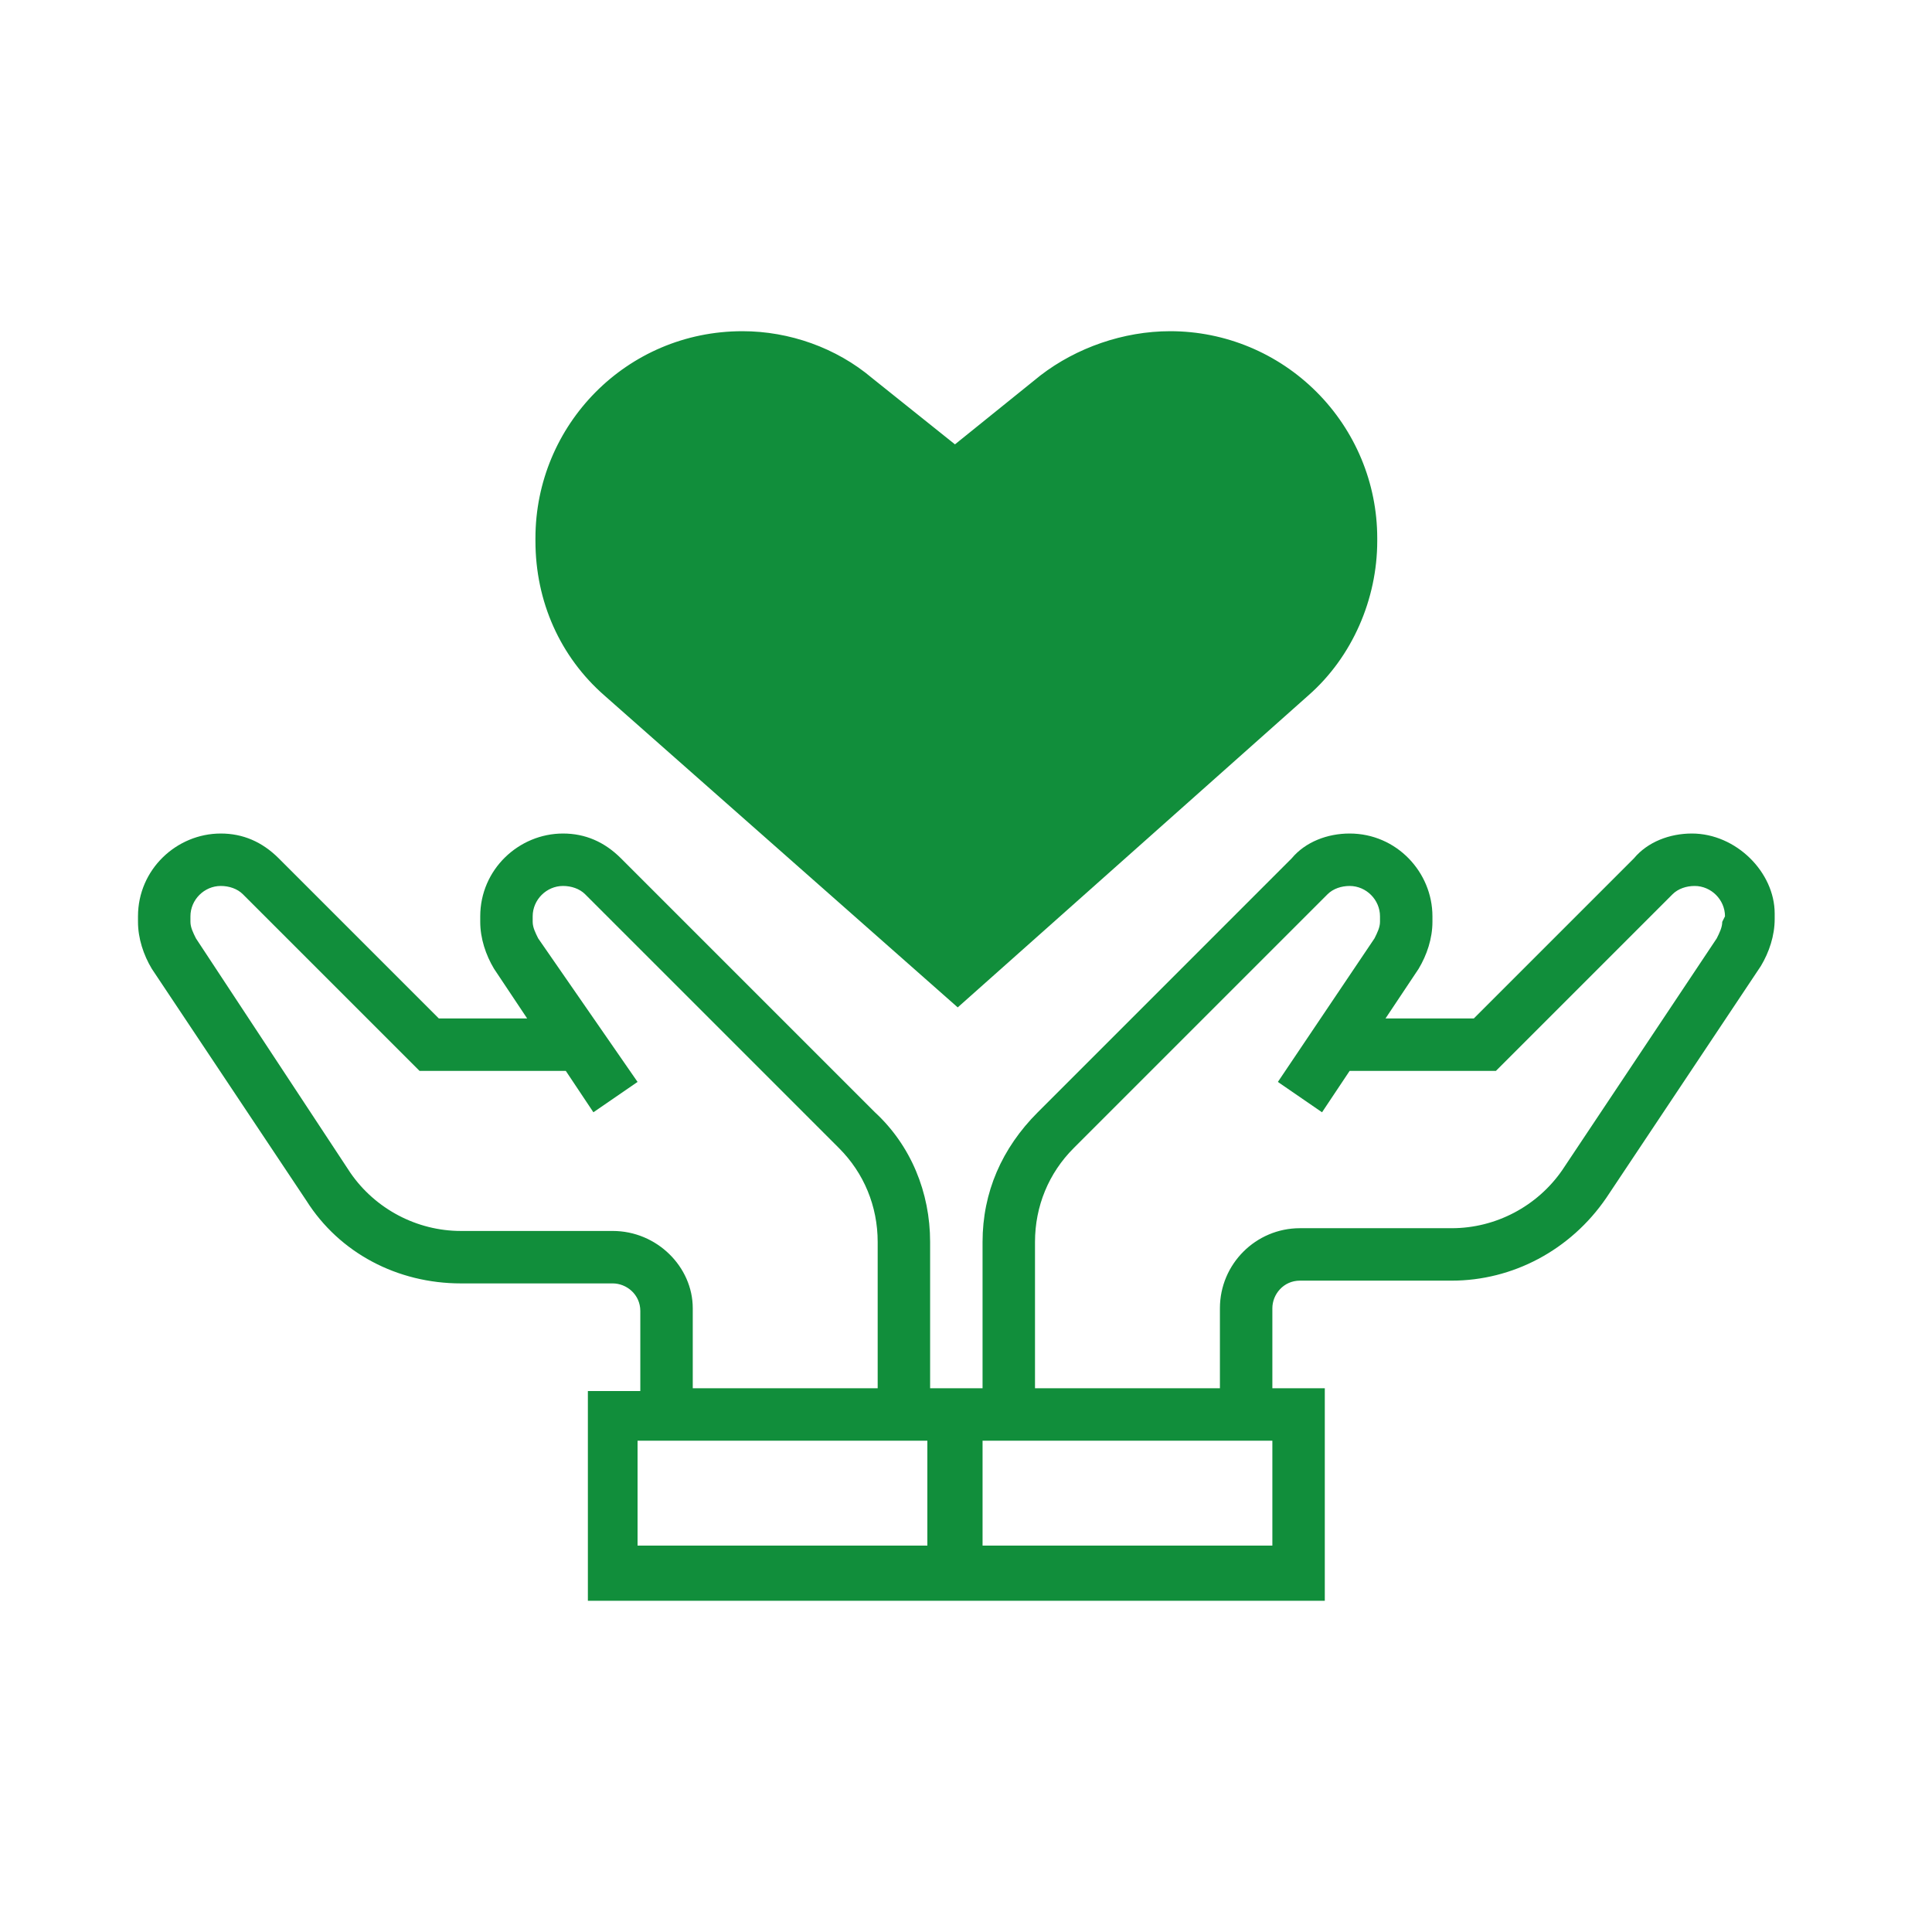
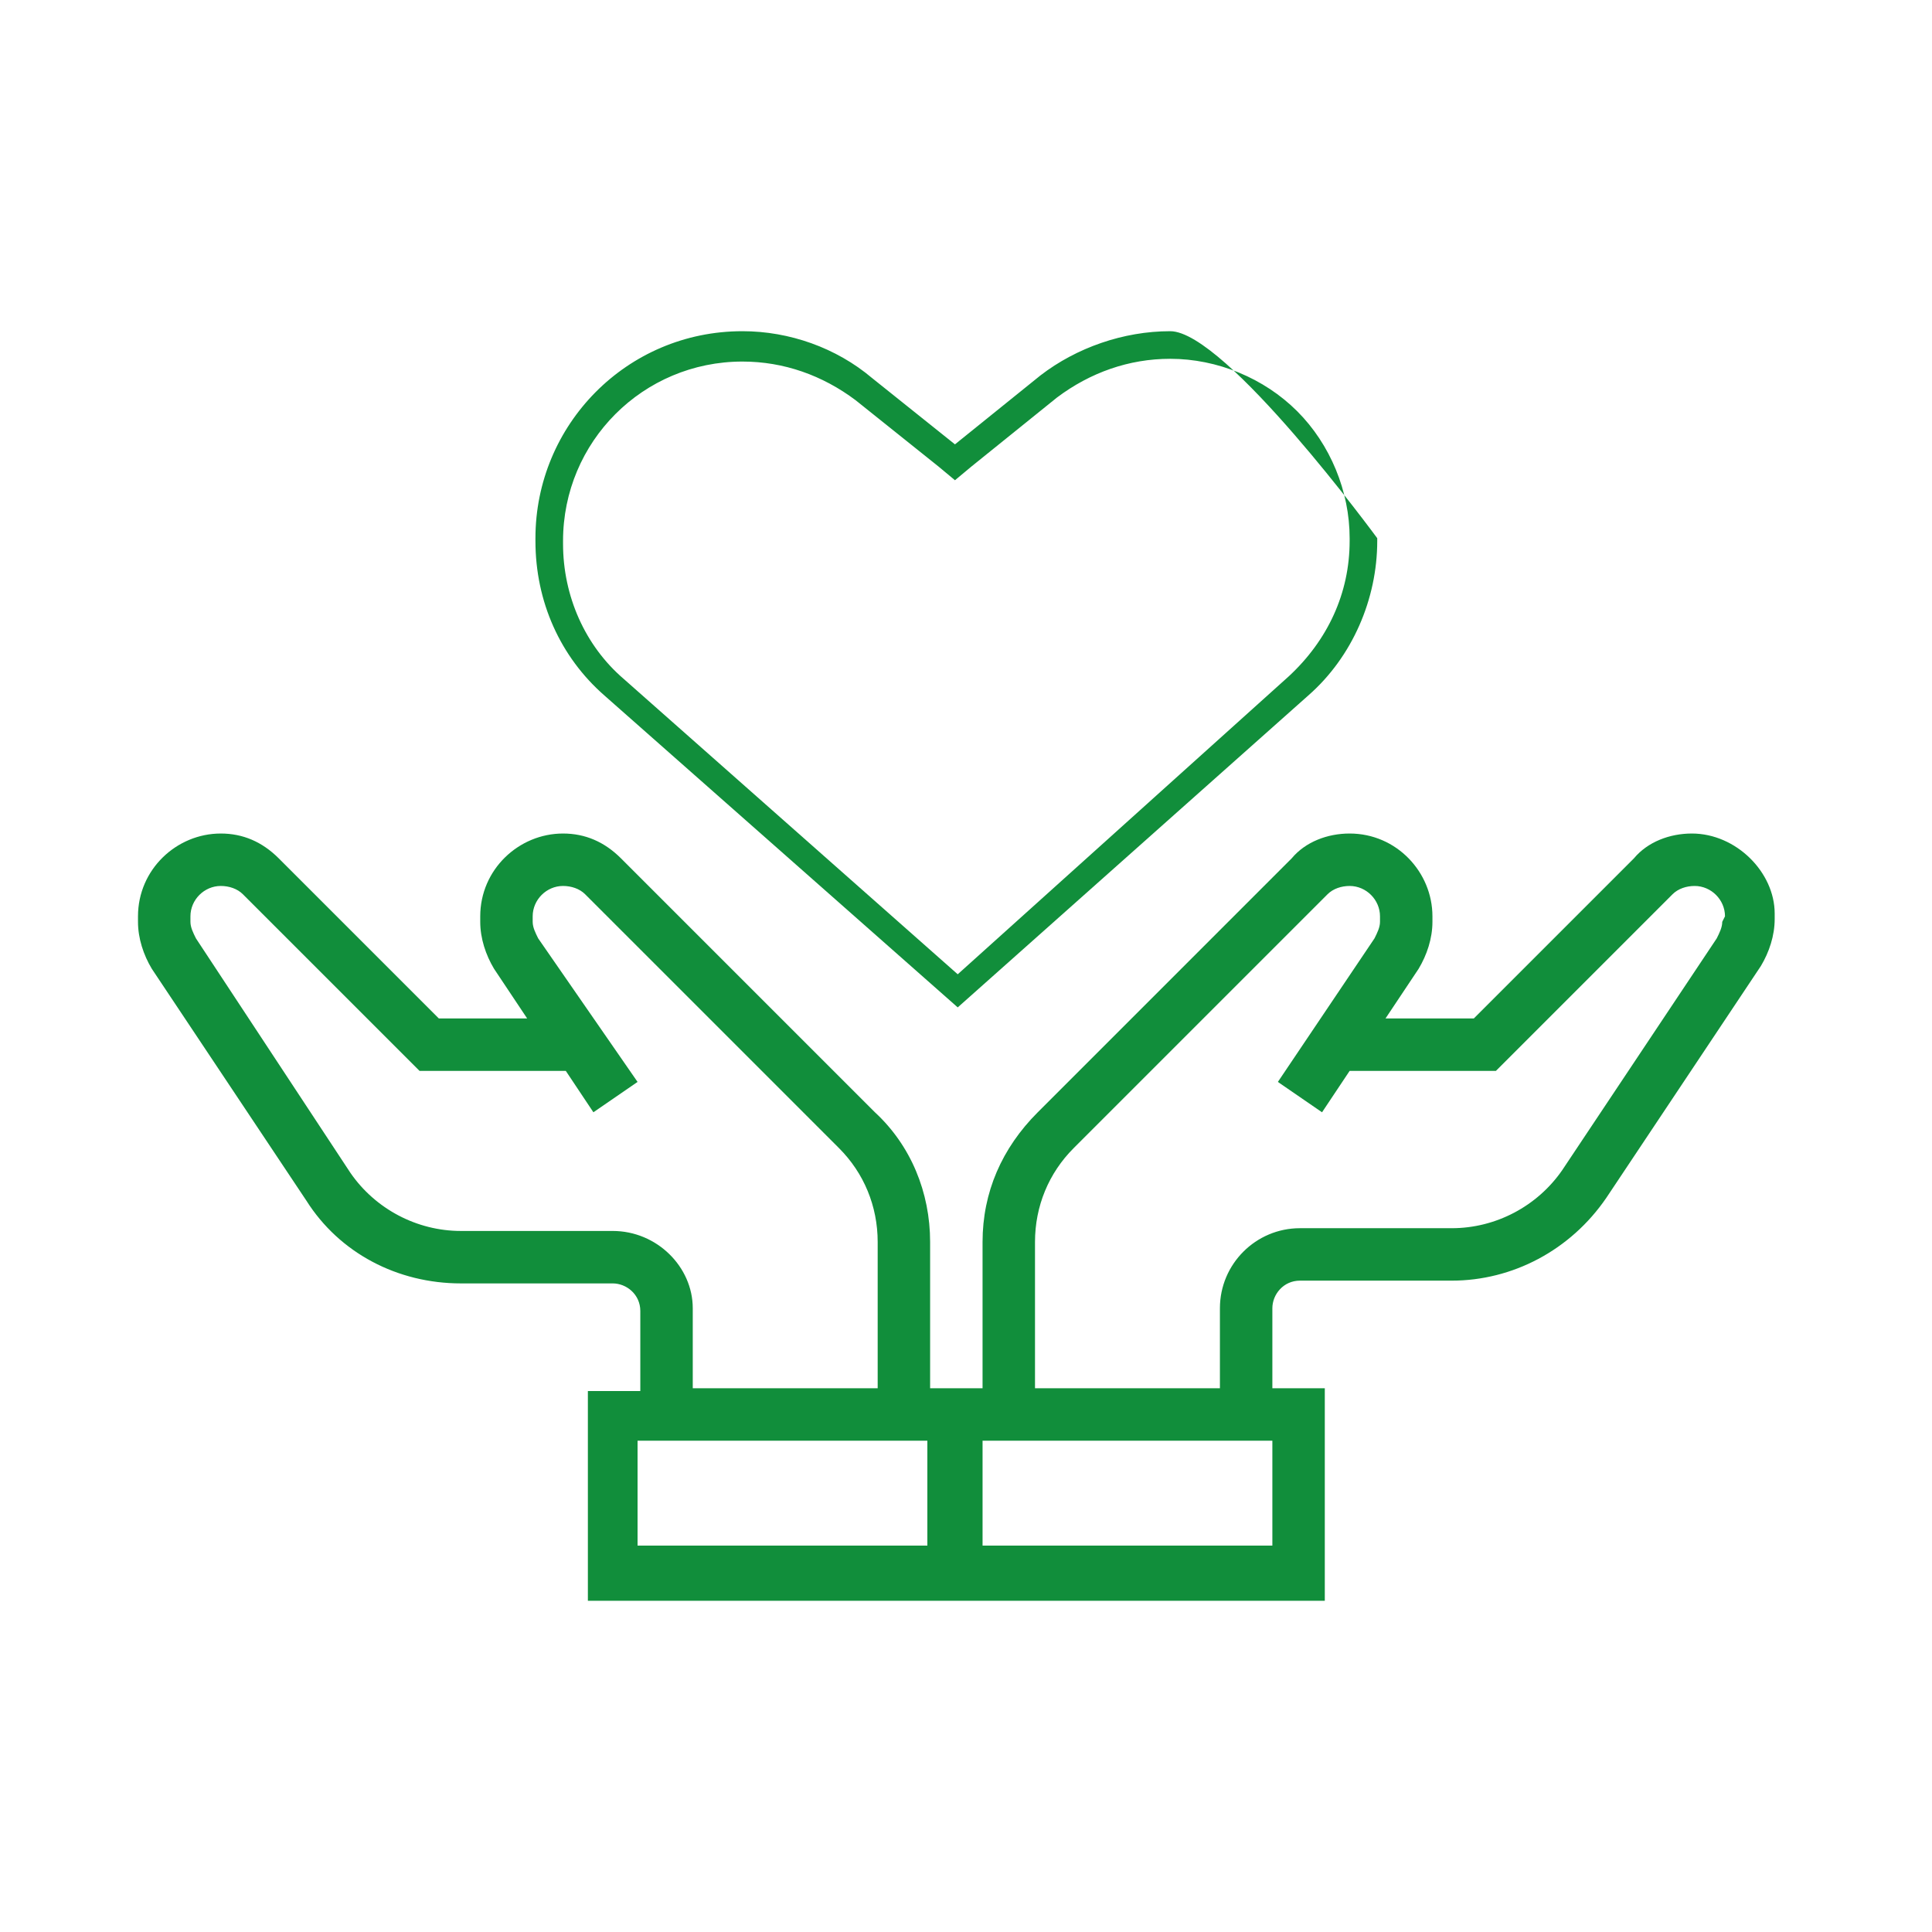
<svg xmlns="http://www.w3.org/2000/svg" version="1.1" id="Capa_1" x="0px" y="0px" viewBox="0 0 70 70" style="enable-background:new 0 0 70 70;" xml:space="preserve">
  <style type="text/css">
	.st0{fill:#118E3B;}
</style>
-   <path class="st0" d="M22.2,25c-1.5-1.3-2.4-3.3-2.4-5.3v-0.1c0-3.9,3.2-7,7-7c1.6,0,3.2,0.6,4.4,1.6l3.3,2.7l3.4-2.7  c1.2-1,2.8-1.5,4.4-1.5c1.9,0,3.7,0.7,5,2.1c1.3,1.3,2.1,3.1,2,5v0.1c0,2-0.9,3.9-2.4,5.2l-12.4,11L22.2,25z" />
-   <path class="st0" d="M42.4,13c1.7,0,3.4,0.7,4.6,1.9c1.2,1.2,1.9,2.9,1.9,4.6v0.1c0,1.9-0.8,3.6-2.2,4.9l-12,10.8L22.6,24.6  c-1.4-1.2-2.2-3-2.2-4.9v-0.1c0-3.6,2.9-6.5,6.5-6.5c1.5,0,2.9,0.5,4.1,1.4l3,2.4l0.6,0.5l0.6-0.5l3.1-2.5  C39.5,13.5,40.9,13,42.4,13 M42.4,12c-1.7,0-3.4,0.6-4.7,1.6l-3.1,2.5l-3-2.4c-1.3-1.1-3-1.7-4.7-1.7c-4.2,0-7.5,3.4-7.5,7.5v0.1  c0,2.2,0.9,4.2,2.5,5.6l12.8,11.3l12.7-11.3c1.6-1.4,2.5-3.5,2.5-5.6v-0.1c0-2-0.8-3.9-2.2-5.3S44.4,12,42.4,12z" />
+   <path class="st0" d="M42.4,13c1.7,0,3.4,0.7,4.6,1.9c1.2,1.2,1.9,2.9,1.9,4.6v0.1c0,1.9-0.8,3.6-2.2,4.9l-12,10.8L22.6,24.6  c-1.4-1.2-2.2-3-2.2-4.9v-0.1c0-3.6,2.9-6.5,6.5-6.5c1.5,0,2.9,0.5,4.1,1.4l3,2.4l0.6,0.5l0.6-0.5l3.1-2.5  C39.5,13.5,40.9,13,42.4,13 M42.4,12c-1.7,0-3.4,0.6-4.7,1.6l-3.1,2.5l-3-2.4c-1.3-1.1-3-1.7-4.7-1.7c-4.2,0-7.5,3.4-7.5,7.5v0.1  c0,2.2,0.9,4.2,2.5,5.6l12.8,11.3l12.7-11.3c1.6-1.4,2.5-3.5,2.5-5.6v-0.1S44.4,12,42.4,12z" />
  <g>
    <path class="st0" d="M61.3,30.2c-0.8,0-1.6,0.3-2.1,0.9l-5.8,5.8h-3.2l1.2-1.8c0.3-0.5,0.5-1.1,0.5-1.7v-0.2c0-1.6-1.3-3-3-3   c-0.8,0-1.6,0.3-2.1,0.9l-9.2,9.2c-1.3,1.3-2,2.9-2,4.7v5.3h-1.9V45c0-1.8-0.7-3.5-2-4.7l-9.2-9.2c-0.6-0.6-1.3-0.9-2.1-0.9   c-1.6,0-3,1.3-3,3v0.2c0,0.6,0.2,1.2,0.5,1.7l1.2,1.8h-3.2l-5.8-5.8c-0.6-0.6-1.3-0.9-2.1-0.9c-1.6,0-3,1.3-3,3v0.2   c0,0.6,0.2,1.2,0.5,1.7l5.6,8.4c1.2,1.9,3.3,3,5.6,3h5.5c0.5,0,1,0.4,1,1v2.9h-1.9V58H48v-7.7h-1.9v-2.9c0-0.5,0.4-1,1-1h5.5   c2.2,0,4.3-1.1,5.6-3l5.6-8.4c0.3-0.5,0.5-1.1,0.5-1.7v-0.2C64.3,31.6,62.9,30.2,61.3,30.2z M22.2,44.6h-5.5c-1.6,0-3.1-0.8-4-2.1   L7.1,34c-0.1-0.2-0.2-0.4-0.2-0.6v-0.2c0-0.6,0.5-1.1,1.1-1.1c0.3,0,0.6,0.1,0.8,0.3l6.4,6.4h5.3l1,1.5l1.6-1.1L19.5,34   c-0.1-0.2-0.2-0.4-0.2-0.6v-0.2c0-0.6,0.5-1.1,1.1-1.1c0.3,0,0.6,0.1,0.8,0.3l9.2,9.2c0.9,0.9,1.4,2.1,1.4,3.4v5.3h-6.7v-2.9   C25.1,45.9,23.8,44.6,22.2,44.6z M33.7,56H23.1v-3.8h10.5V56H33.7z M46.1,56H35.6v-3.8h10.5V56z M62.4,33.4c0,0.2-0.1,0.4-0.2,0.6   l-5.6,8.4c-0.9,1.3-2.4,2.1-4,2.1h-5.5c-1.6,0-2.9,1.3-2.9,2.9v2.9h-6.7V45c0-1.3,0.5-2.5,1.4-3.4l9.2-9.2c0.2-0.2,0.5-0.3,0.8-0.3   c0.6,0,1.1,0.5,1.1,1.1v0.2c0,0.2-0.1,0.4-0.2,0.6l-3.5,5.2l1.6,1.1l1-1.5h5.3l6.4-6.4c0.2-0.2,0.5-0.3,0.8-0.3   c0.6,0,1.1,0.5,1.1,1.1L62.4,33.4L62.4,33.4z" />
  </g>
</svg>